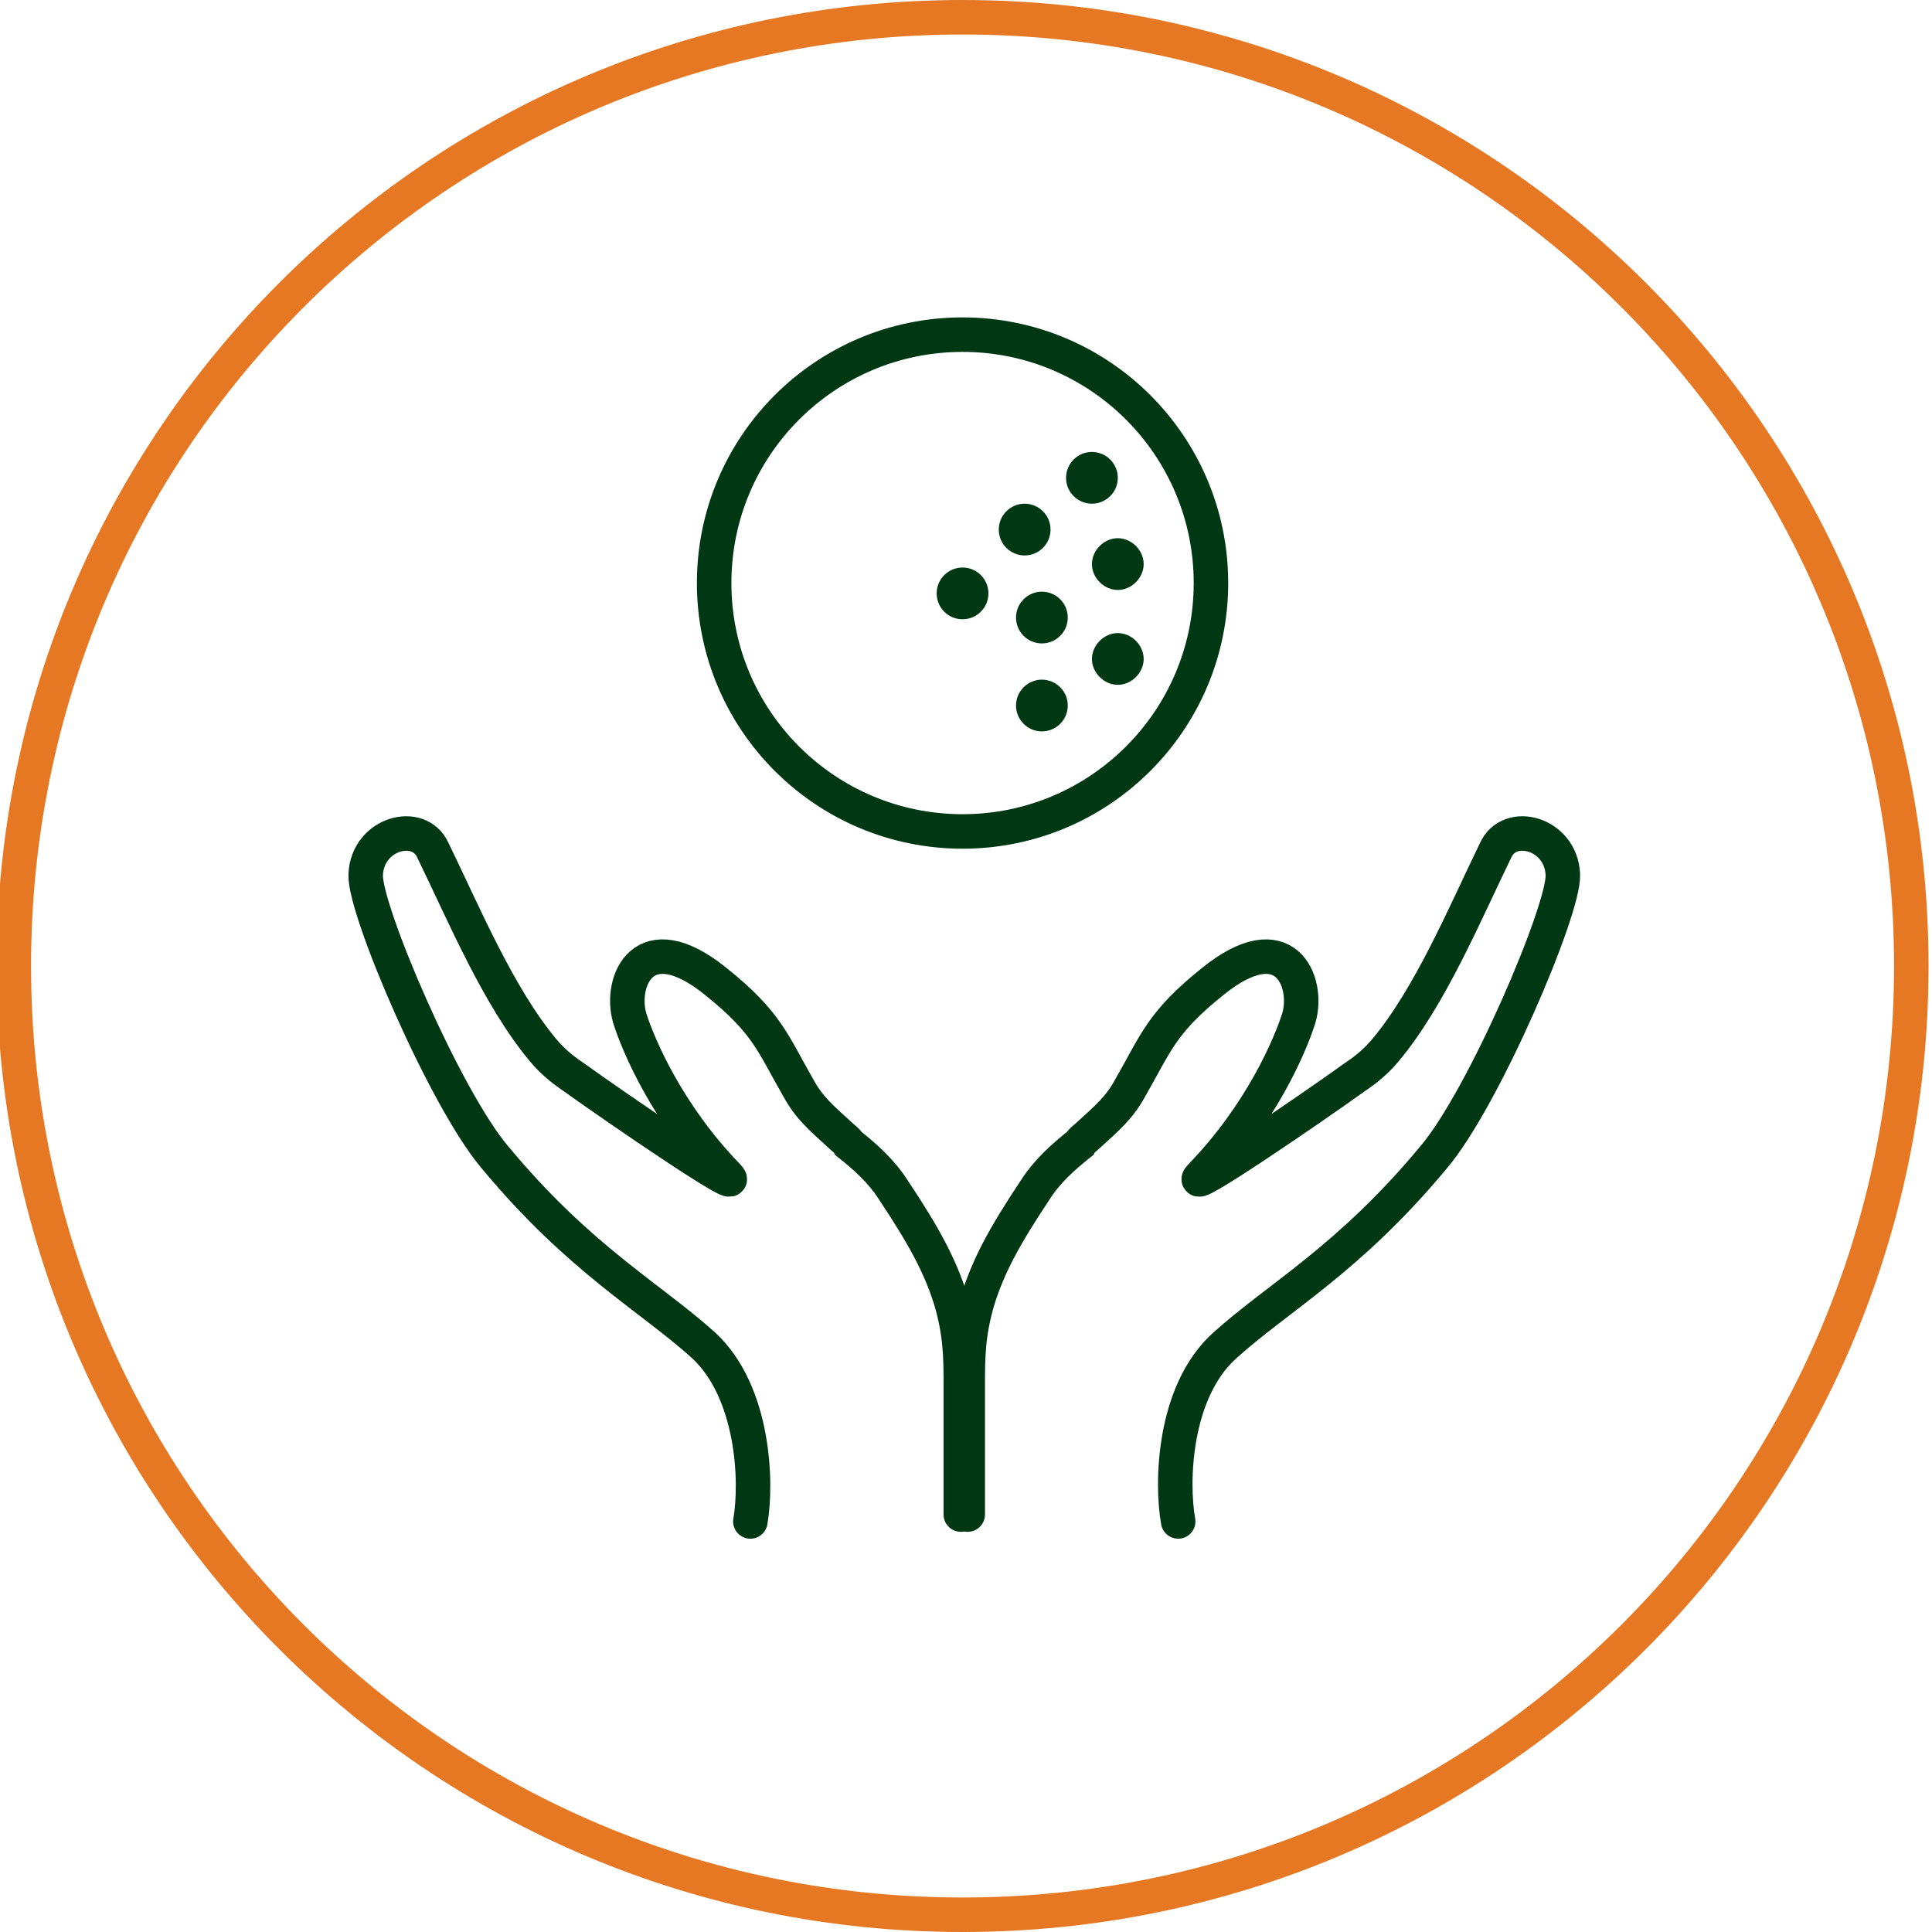
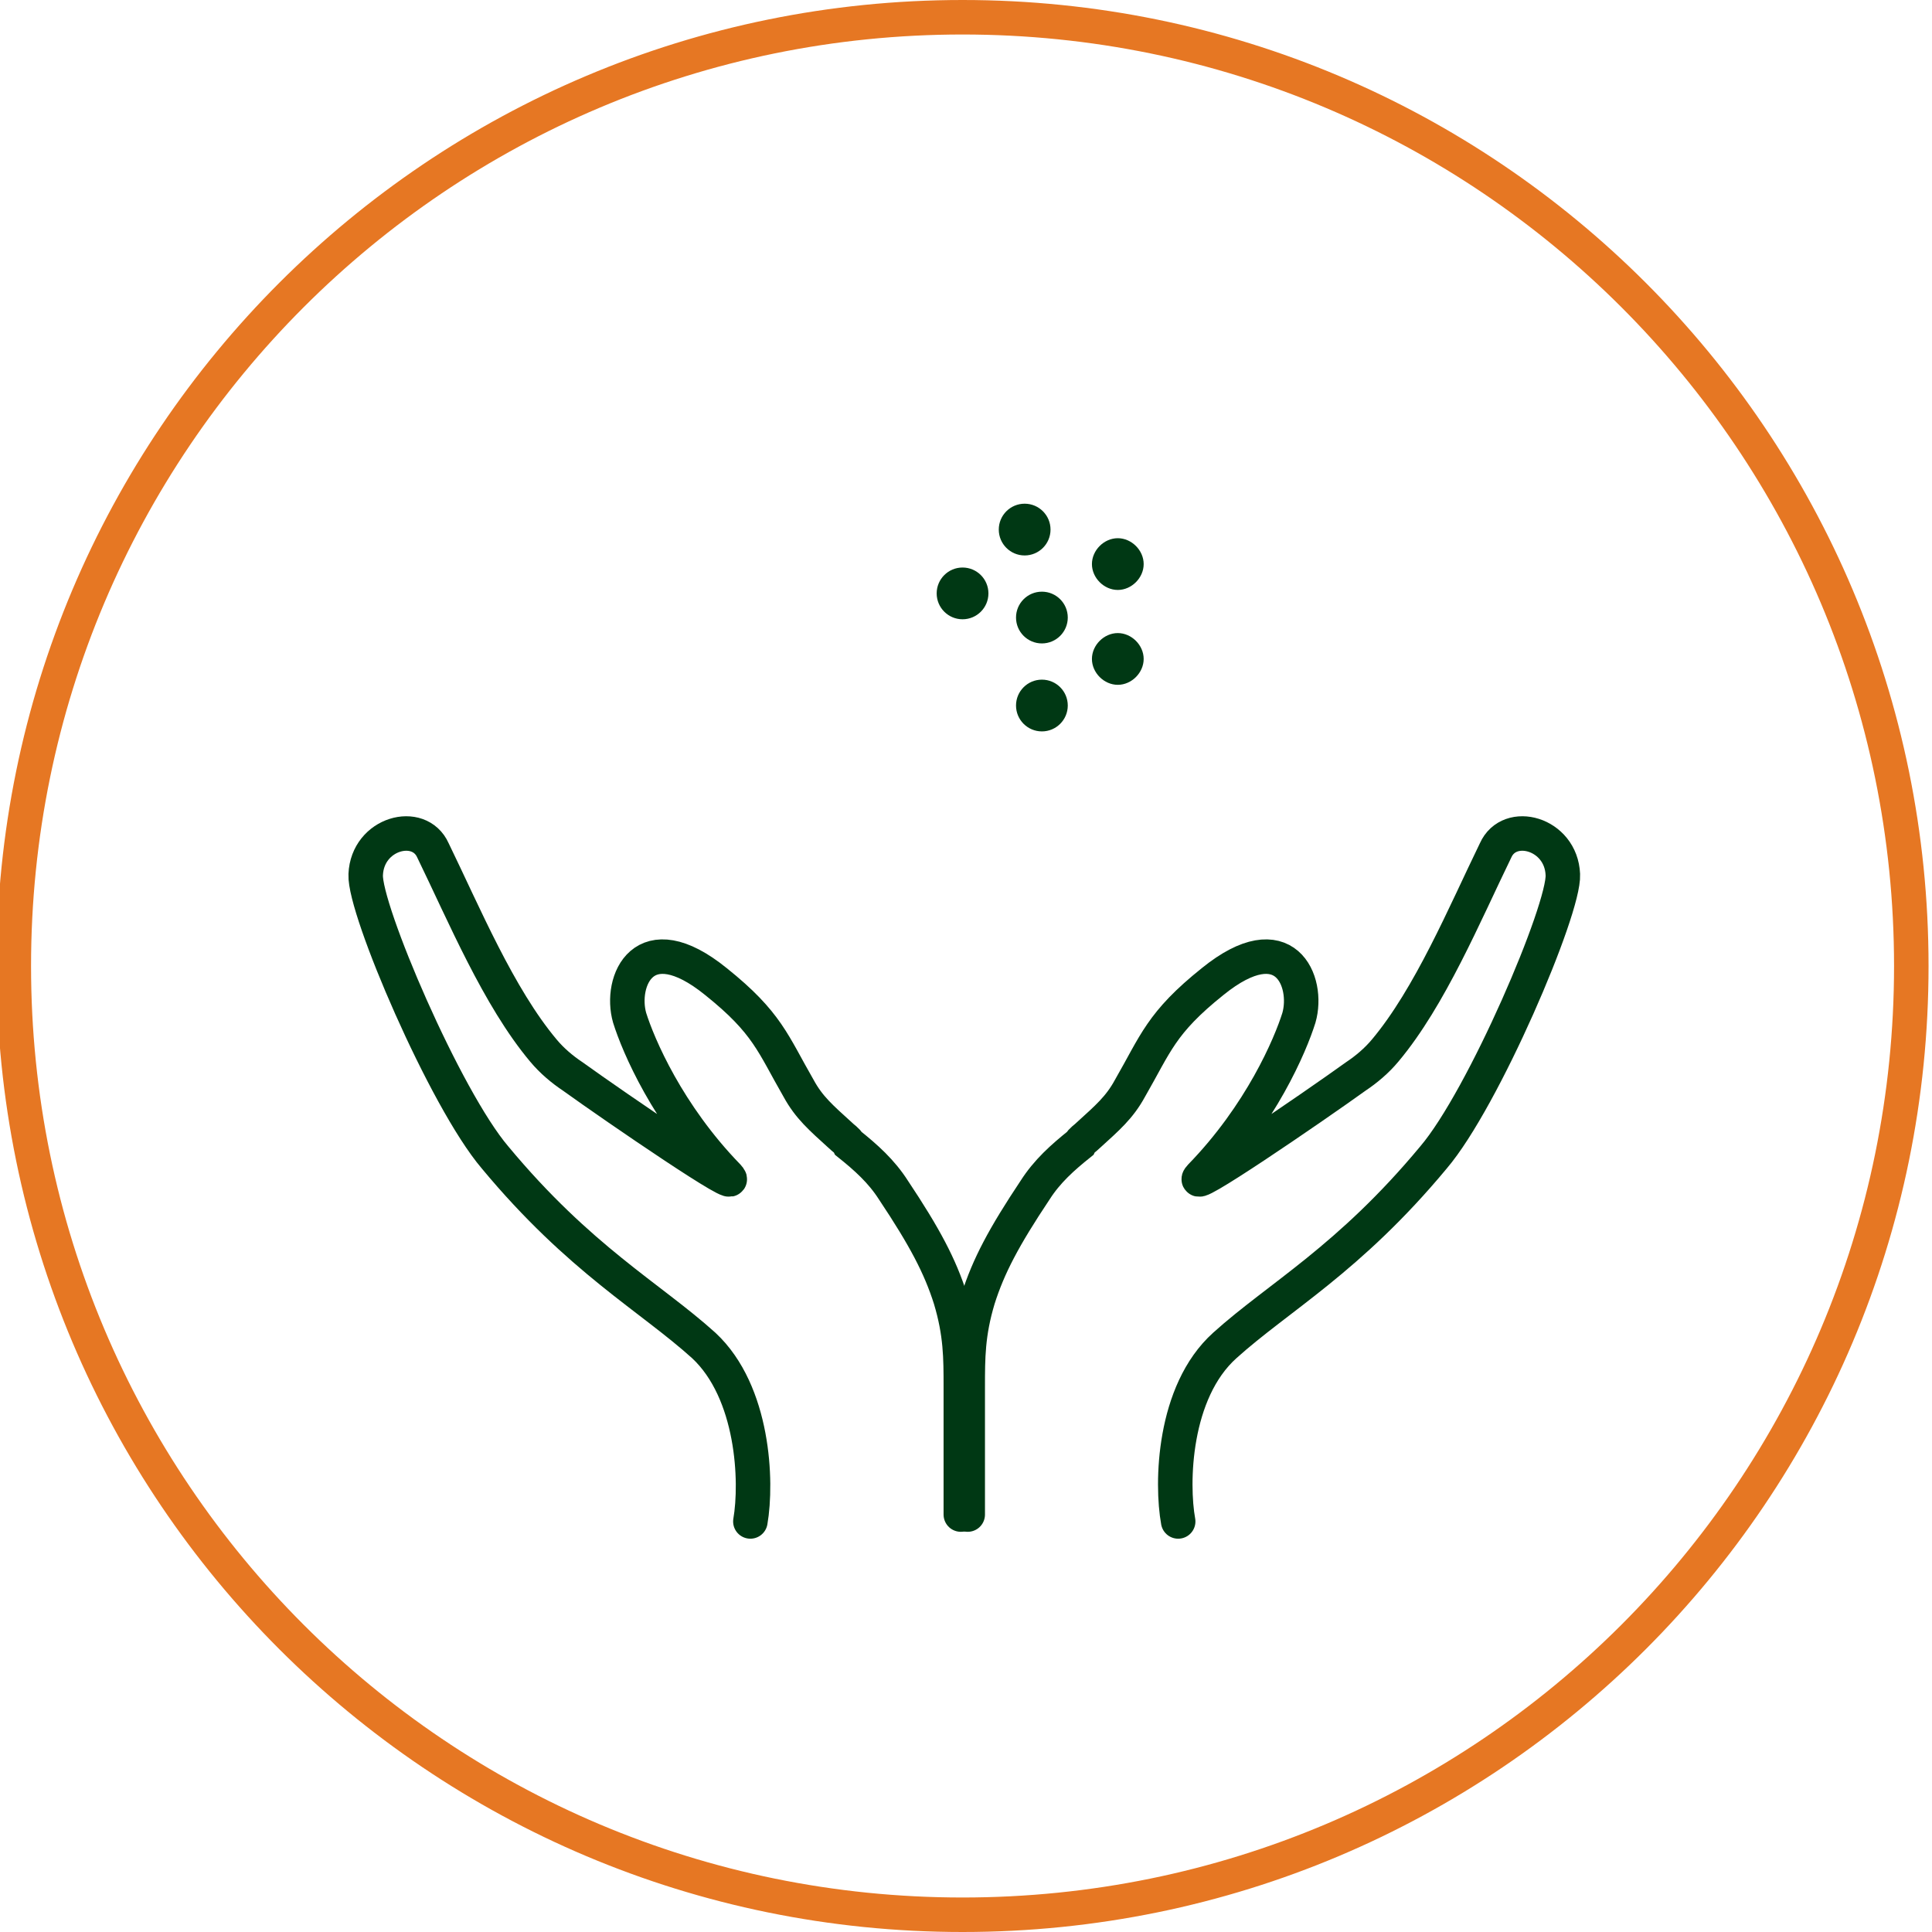
<svg xmlns="http://www.w3.org/2000/svg" version="1.1" x="0px" y="0px" viewBox="0 0 112 112" style="enable-background:new 0 0 112 112;" xml:space="preserve">
  <style type="text/css"> .st0{display:none;} .st1{display:inline;} .st2{fill:none;stroke:#E67723;stroke-width:2;} .st3{fill:none;stroke:#F37D30;stroke-width:2.8;stroke-linecap:round;stroke-linejoin:round;} .st4{fill:none;stroke:#003814;stroke-width:2.8;stroke-linecap:round;stroke-linejoin:round;} .st5{display:none;opacity:0.2;fill:#003814;} .st6{fill:none;stroke:#003814;stroke-width:2;stroke-linecap:round;stroke-miterlimit:10;} .st7{fill:#003814;} </style>
  <g id="Layer_1" class="st0">
    <g id="Page-1" class="st1">
      <g id="Avantages-GPS-Corrections-17.06" transform="translate(-813, -1537)">
        <g id="Group-17" transform="translate(814, 1538)">
          <path id="Stroke-1" class="st2" d="M110,55c0,30.4-24.6,55-55,55S0,85.4,0,55S24.6,0,55,0S110,24.6,110,55z" />
          <path id="Stroke-3" class="st3" d="M58.2,51.8c1.8,1.8,1.8,4.7,0,6.5c-1.8,1.8-4.7,1.8-6.5,0c-1.8-1.8-1.8-4.7,0-6.5 C53.6,50,56.4,50,58.2,51.8z" />
          <path id="Stroke-5" class="st4" d="M64.5,45.5c5.2,5.2,5.2,13.8,0,19" />
-           <path id="Stroke-7" class="st4" d="M45.5,64.5c-5.2-5.2-5.2-13.8,0-19" />
          <path id="Stroke-9" class="st4" d="M69.8,40.2c8.2,8.2,8.2,21.4,0,29.5" />
-           <path id="Stroke-11" class="st4" d="M40.2,69.8c-8.2-8.2-8.2-21.4,0-29.5" />
          <path id="Stroke-13" class="st4" d="M75,35C86.1,46,86.1,64,75,75" />
          <path id="Stroke-15" class="st4" d="M35,75C23.9,64,23.9,46,35,35" />
        </g>
      </g>
    </g>
  </g>
  <g id="Layer_2">
    <path class="st5" d="M54.6,87.7v-9.4c0-4.9-3.8-12.5-7.4-15c-4.2-2.8-7-10.7-10.4-11.9c-1.1-0.4-2.1-0.3-2.5,0.1 C33,53.2,39.8,62.9,40.9,64c0.5,0.6,0.4,1.4-0.1,1.9c-0.4,0.4-1.1,0.4-1.6,0.1c-12.7-7.5-14.9-8.9-20.5-22.4 c-0.3-0.7-0.5-1.5-1.5-1.5c-0.7,0-1.3,0.6-1.3,1.3c0,2.1,5.1,15.3,9,19.1c4.1,4.3,8.5,8.3,13.2,11.9c5.9,4.5,4.6,13,4.6,13.3 c-0.1,0.7-0.8,1.2-1.6,1.1s-1.2-0.8-1.1-1.6c0-0.1,1.1-7.3-3.5-10.7c-4.8-3.7-9.3-7.8-13.5-12.2c-4.2-4.2-9.8-18-9.8-21 c0-2.2,1.8-4,4-4c1.5,0,2.9,0.8,3.6,2.2c5.7,13.5,7.4,14.3,14.4,18.7c-1.9-3.1-5.1-7.8-2.9-10.5c1.3-1.6,3.7-1.6,5.4-1 c4.7,1.6,7.2,9.7,11,12.2c4.4,2.9,8.6,11.4,8.6,17.2v9.4c0,0.7-0.6,1.3-1.3,1.3S54.6,88.4,54.6,87.7z" />
  </g>
  <g id="Layer_3">
    <g>
      <path id="Stroke-1_00000093897975431289914580000015429914877418001330_" class="st2" d="M110.8,56c0,30.4-24.6,55-55,55 s-55-24.6-55-55s24.6-55,55-55S110.8,25.6,110.8,56z" />
      <path class="st6" d="M43.5,88.2c0.4-2.3,0.2-7.5-2.7-10.2c-3.1-2.8-7.2-5-12.1-10.9c-2.9-3.4-7.6-14.4-7.5-16.4 c0.1-2.4,3.1-3.2,3.9-1.4c1.8,3.7,3.8,8.5,6.4,11.6c0.5,0.6,1.1,1.1,1.7,1.5c2.5,1.8,10.1,7,9,5.8c-3.5-3.6-5.2-7.6-5.7-9.2 c-0.6-2.1,0.8-5.5,5-2.1c3,2.4,3.3,3.6,4.8,6.2c0.6,1.1,1.3,1.7,2.4,2.7c0.2,0.2,0.4,0.3,0.5,0.5c1,0.8,1.9,1.6,2.6,2.7 c1.8,2.7,2.7,4.4,3.3,6.3c0.6,2,0.6,3.4,0.6,5.1c0,4.7,0,4.2,0,7.4" />
      <path class="st6" d="M68.3,88.2C67.9,86,68,80.7,71,78c3.1-2.8,7.2-5,12.1-10.9c2.9-3.4,7.6-14.4,7.5-16.4 c-0.1-2.4-3.1-3.2-3.9-1.4c-1.8,3.7-3.8,8.5-6.4,11.6c-0.5,0.6-1.1,1.1-1.7,1.5c-2.5,1.8-10.1,7-9,5.8c3.5-3.6,5.2-7.6,5.7-9.2 c0.6-2.1-0.8-5.5-5-2.1c-3,2.4-3.3,3.6-4.8,6.2c-0.6,1.1-1.3,1.7-2.4,2.7c-0.2,0.2-0.4,0.3-0.5,0.5c-1,0.8-1.9,1.6-2.6,2.7 c-1.8,2.7-2.7,4.4-3.3,6.3c-0.6,2-0.6,3.4-0.6,5.1c0,4.7,0,4.2,0,7.4" />
    </g>
    <circle class="st7" cx="55.8" cy="34.4" r="1.5" />
    <g>
-       <circle class="st6" cx="55.8" cy="33.8" r="14.4" />
-       <circle class="st7" cx="63.3" cy="27.7" r="1.5" />
      <circle class="st7" cx="59.4" cy="30.7" r="1.5" />
      <circle class="st7" cx="60.4" cy="35.8" r="1.5" />
      <circle class="st7" cx="60.4" cy="40.9" r="1.5" />
      <path class="st7" d="M64.8,34.2c-0.8,0-1.5-0.7-1.5-1.5c0-0.8,0.7-1.5,1.5-1.5c0.8,0,1.5,0.7,1.5,1.5 C66.3,33.5,65.6,34.2,64.8,34.2z" />
      <path class="st7" d="M64.8,39.7c-0.8,0-1.5-0.7-1.5-1.5s0.7-1.5,1.5-1.5c0.8,0,1.5,0.7,1.5,1.5S65.6,39.7,64.8,39.7z" />
    </g>
  </g>
</svg>